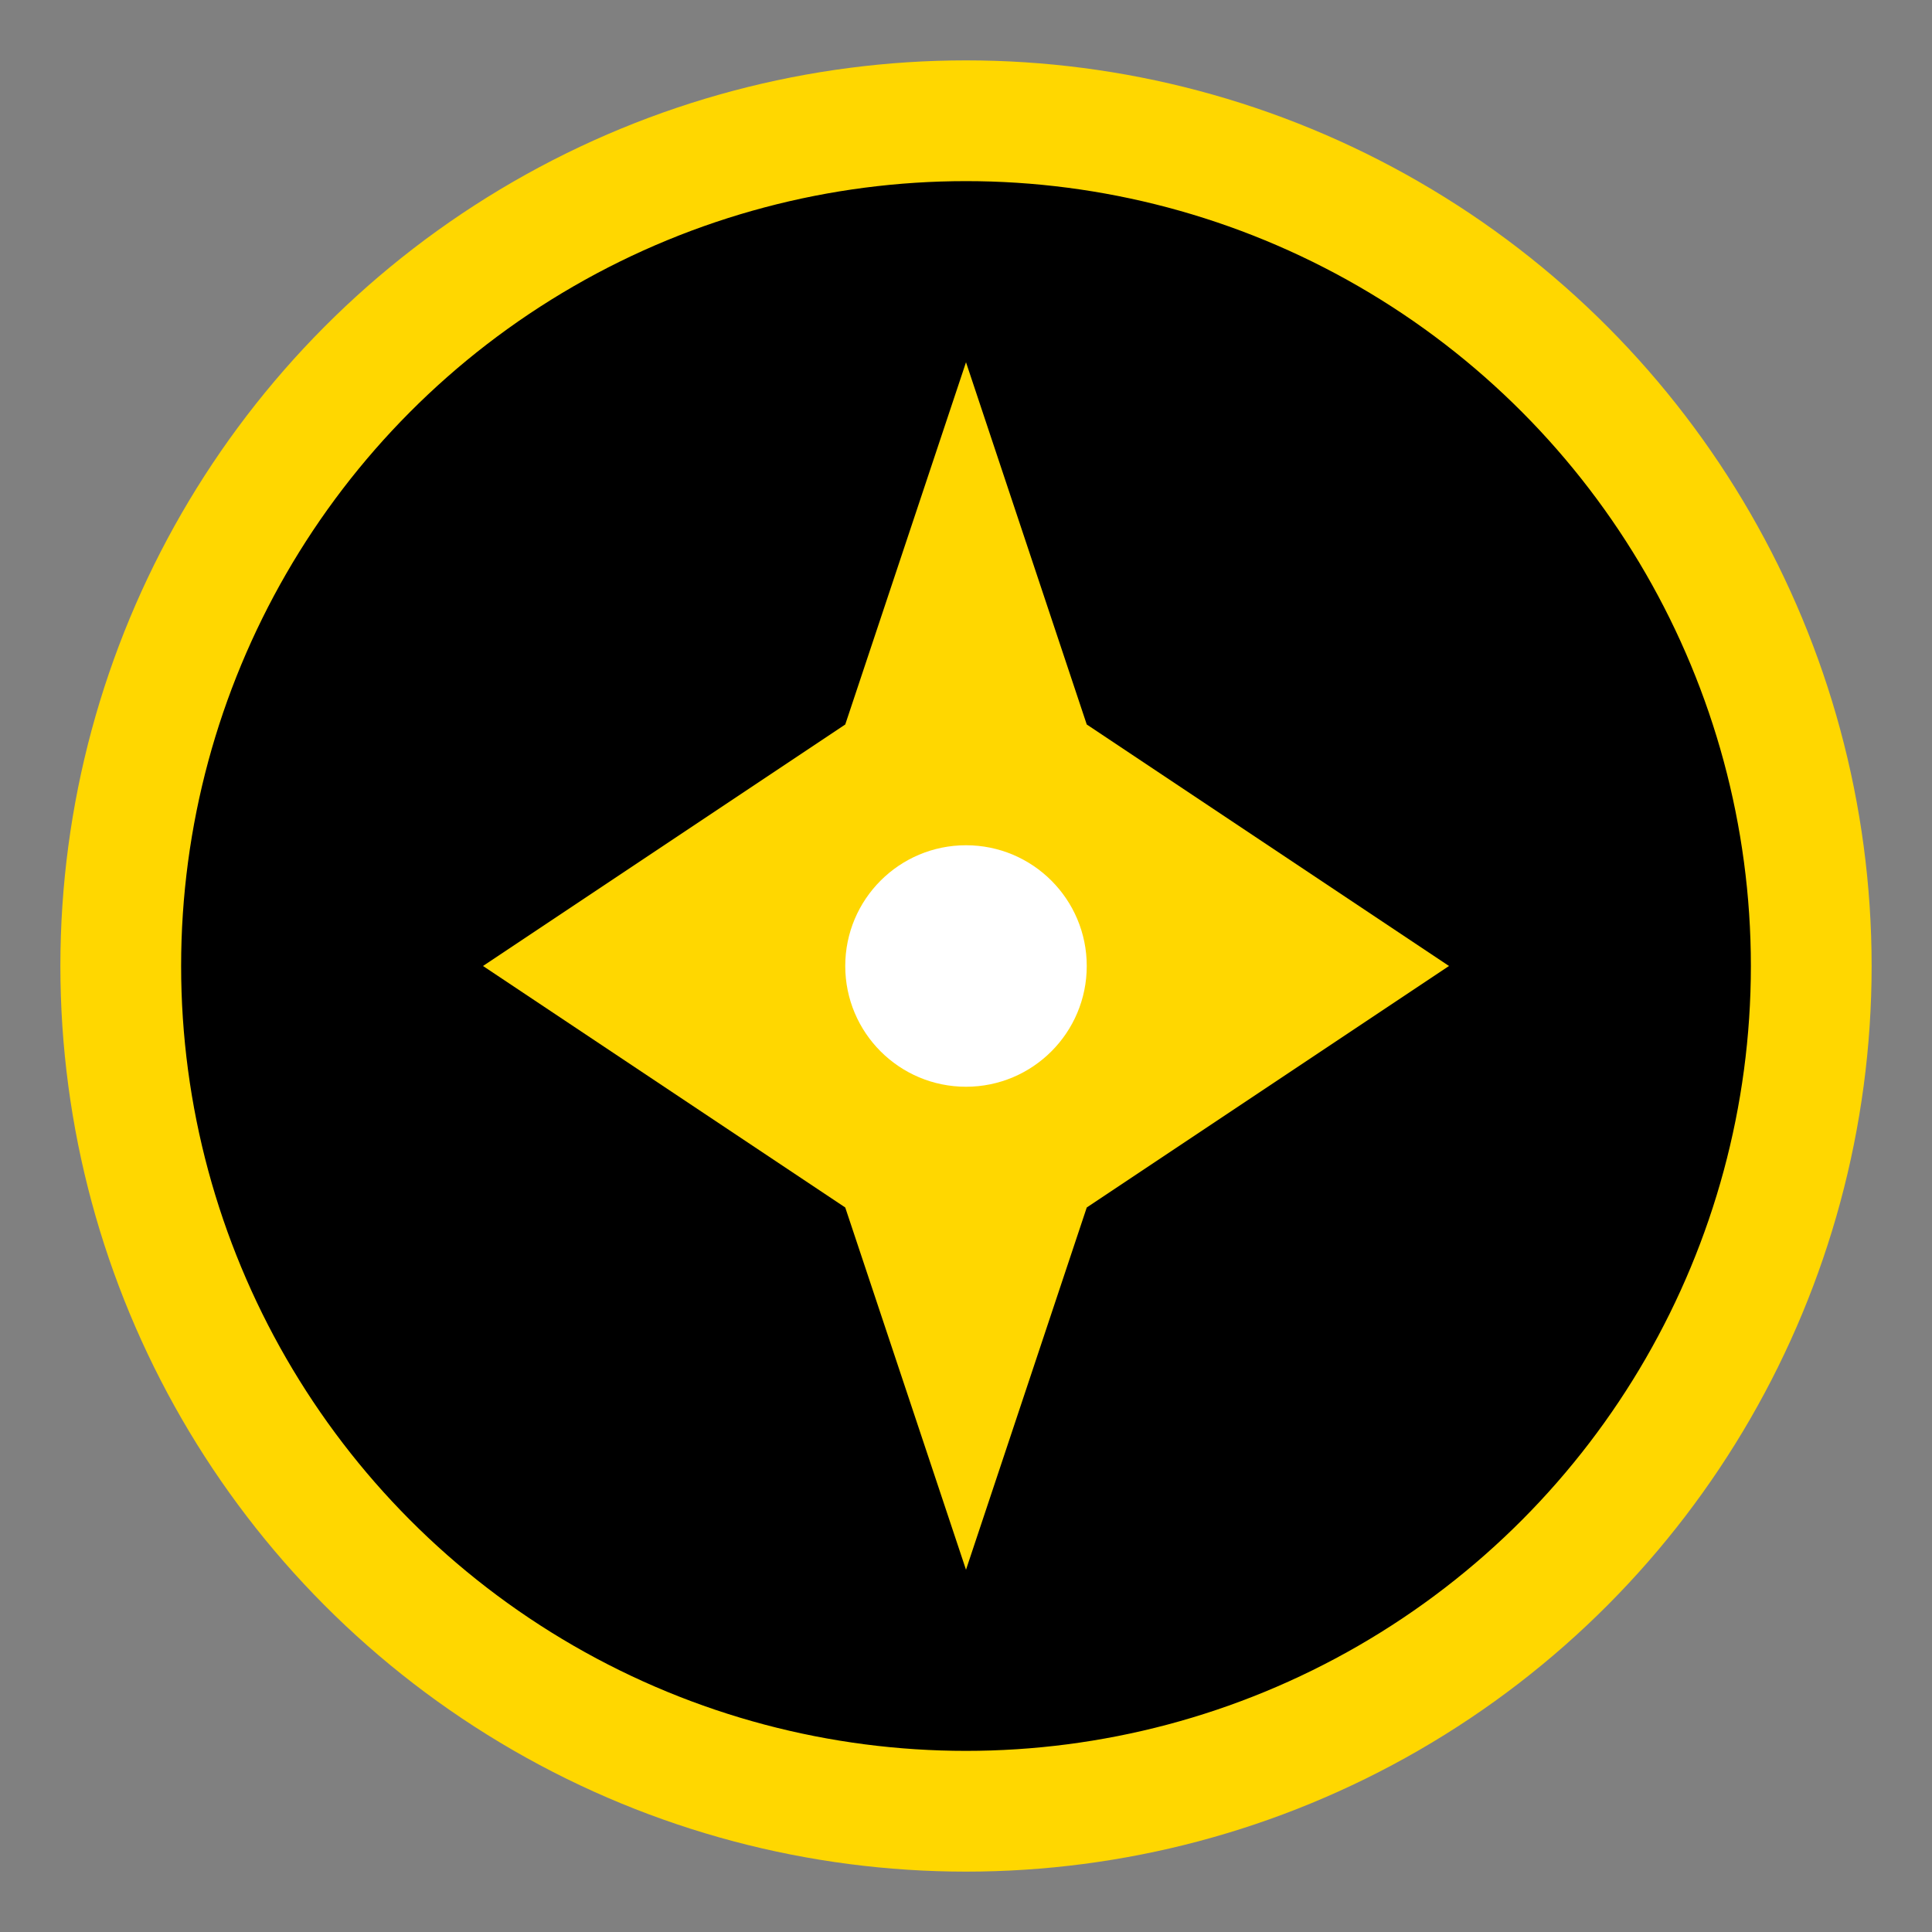
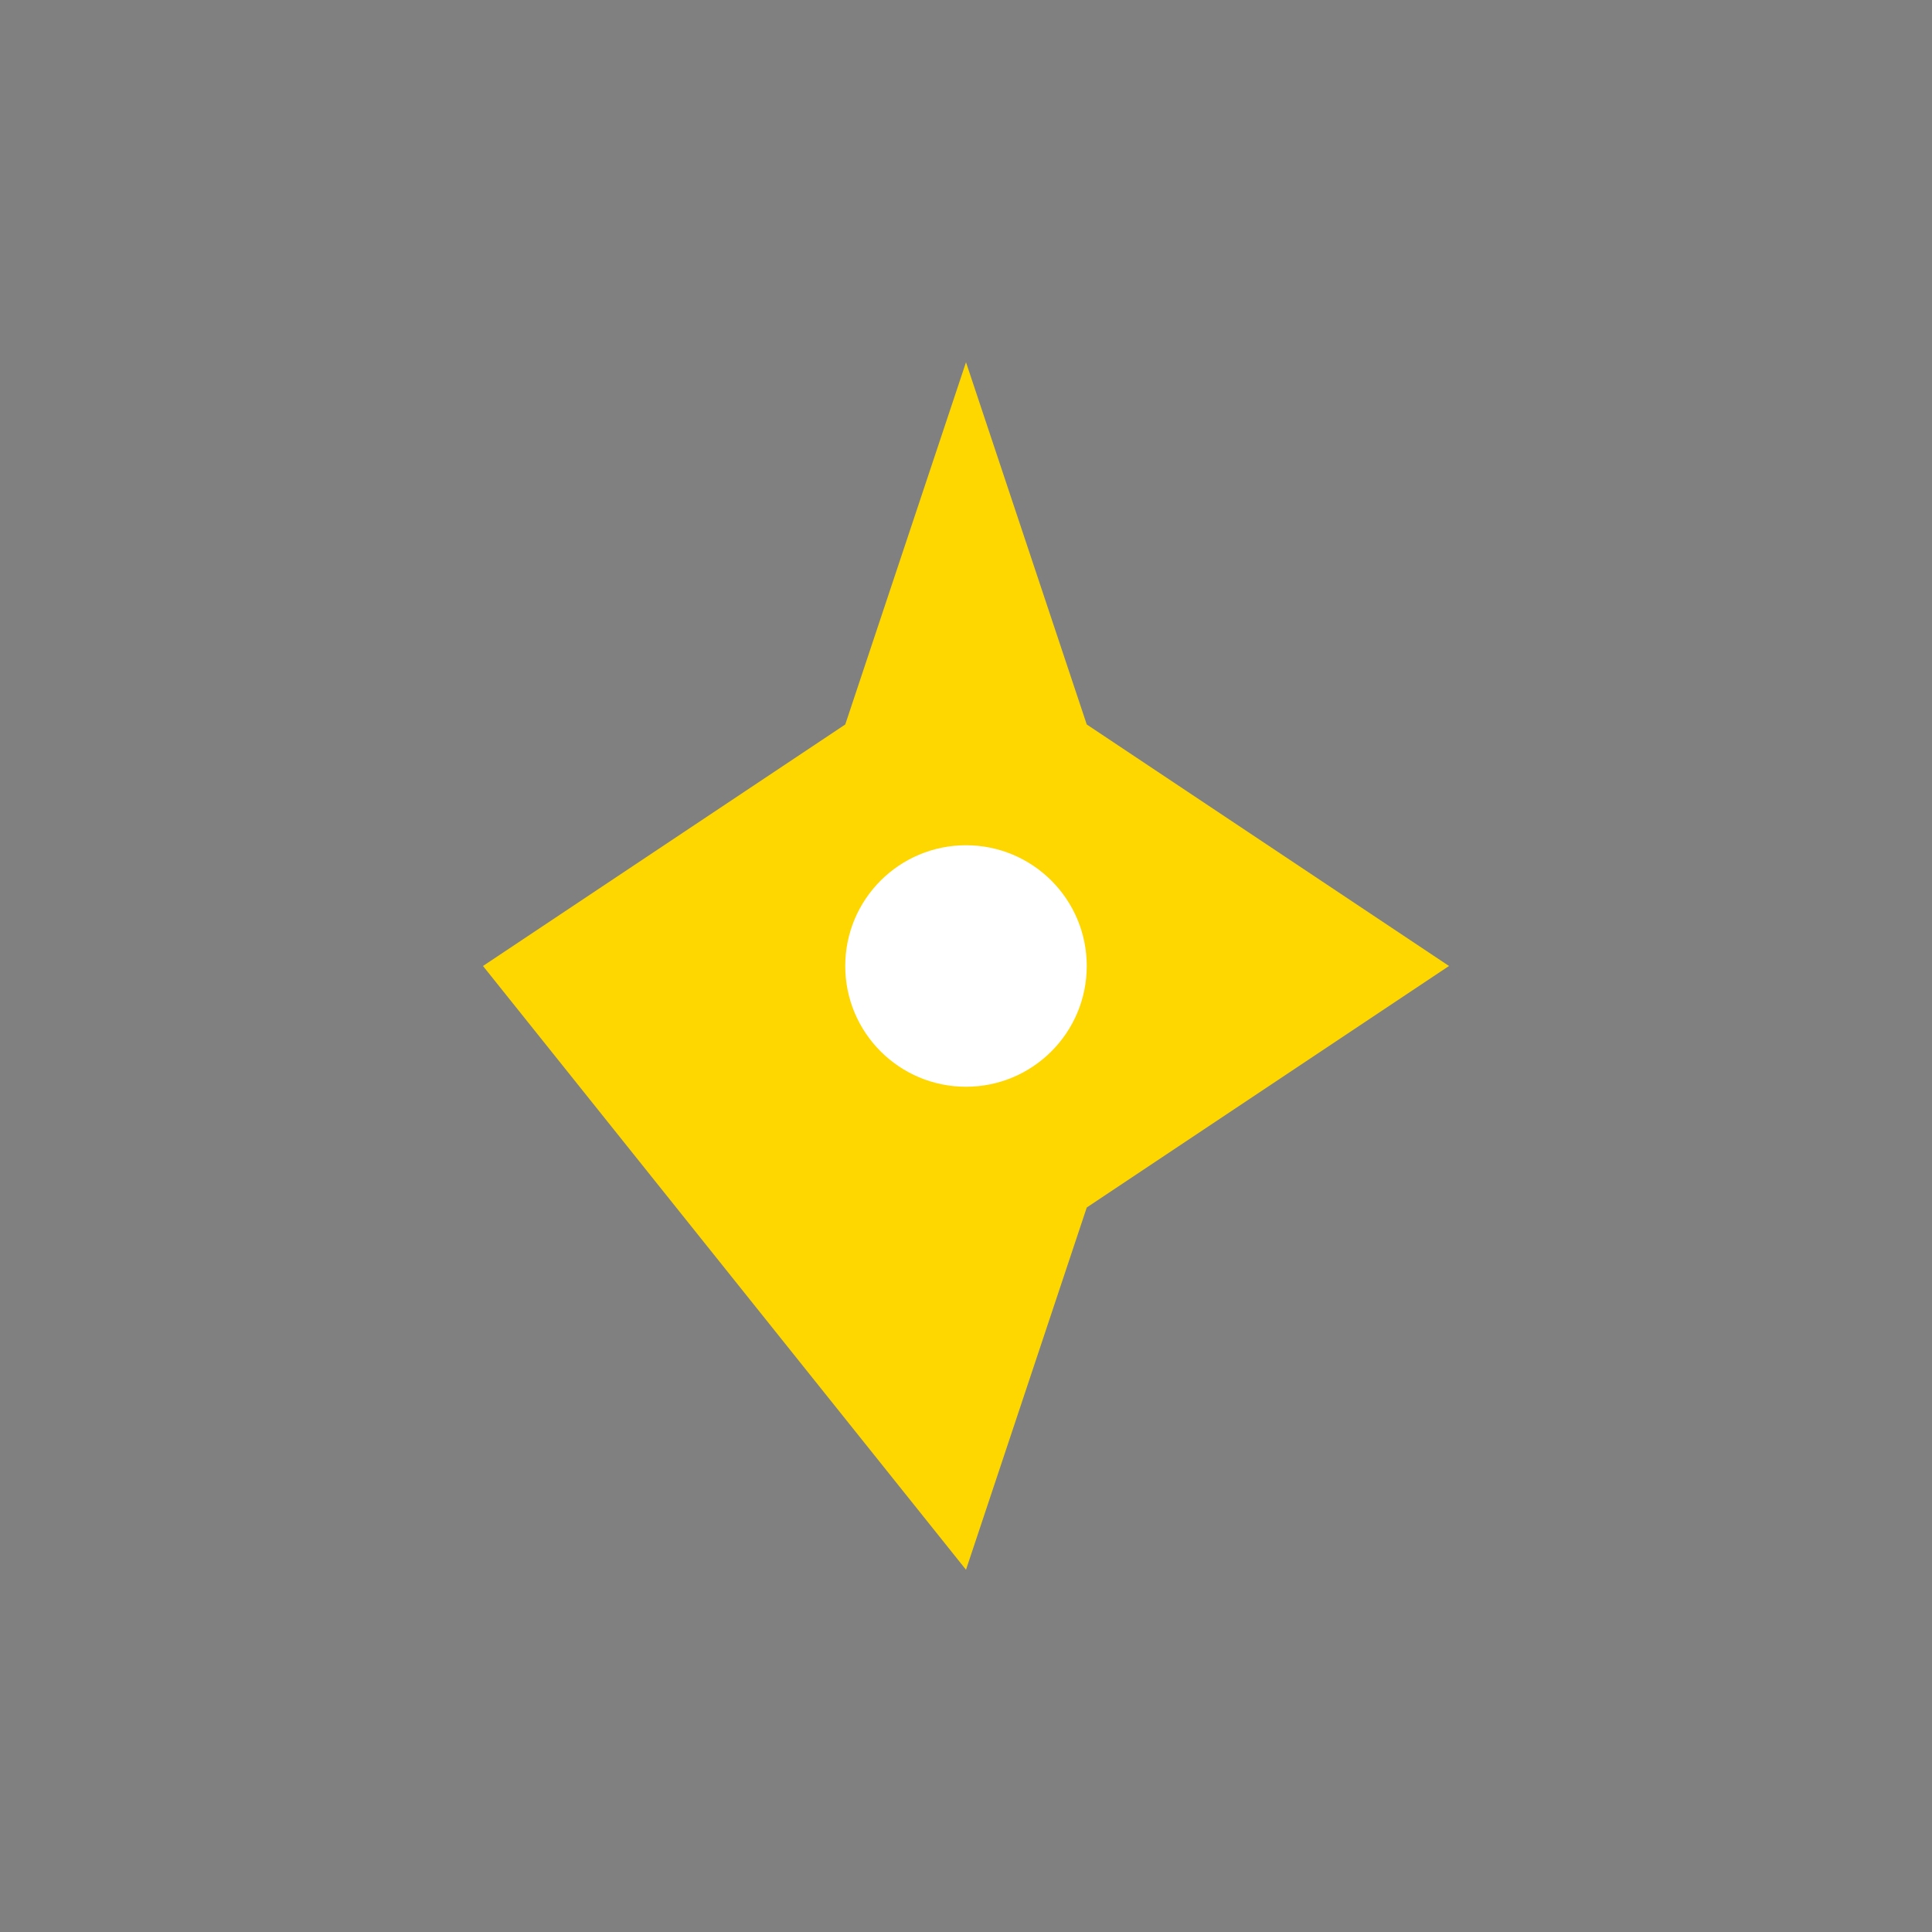
<svg xmlns="http://www.w3.org/2000/svg" width="32" height="32" viewBox="0 0 32 32">
  <rect x="0" y="0" width="32" height="32" fill="#808080" stroke="none" />
-   <circle cx="16" cy="16" r="14" fill="#000000" stroke="#FFD700" stroke-width="2" />
-   <path fill="#FFD700" d="M16,6 L18,12 L24,16 L18,20 L16,26 L14,20 L8,16 L14,12 Z" />
+   <path fill="#FFD700" d="M16,6 L18,12 L24,16 L18,20 L16,26 L8,16 L14,12 Z" />
  <circle cx="16" cy="16" r="2" fill="#FFFFFF" />
</svg>